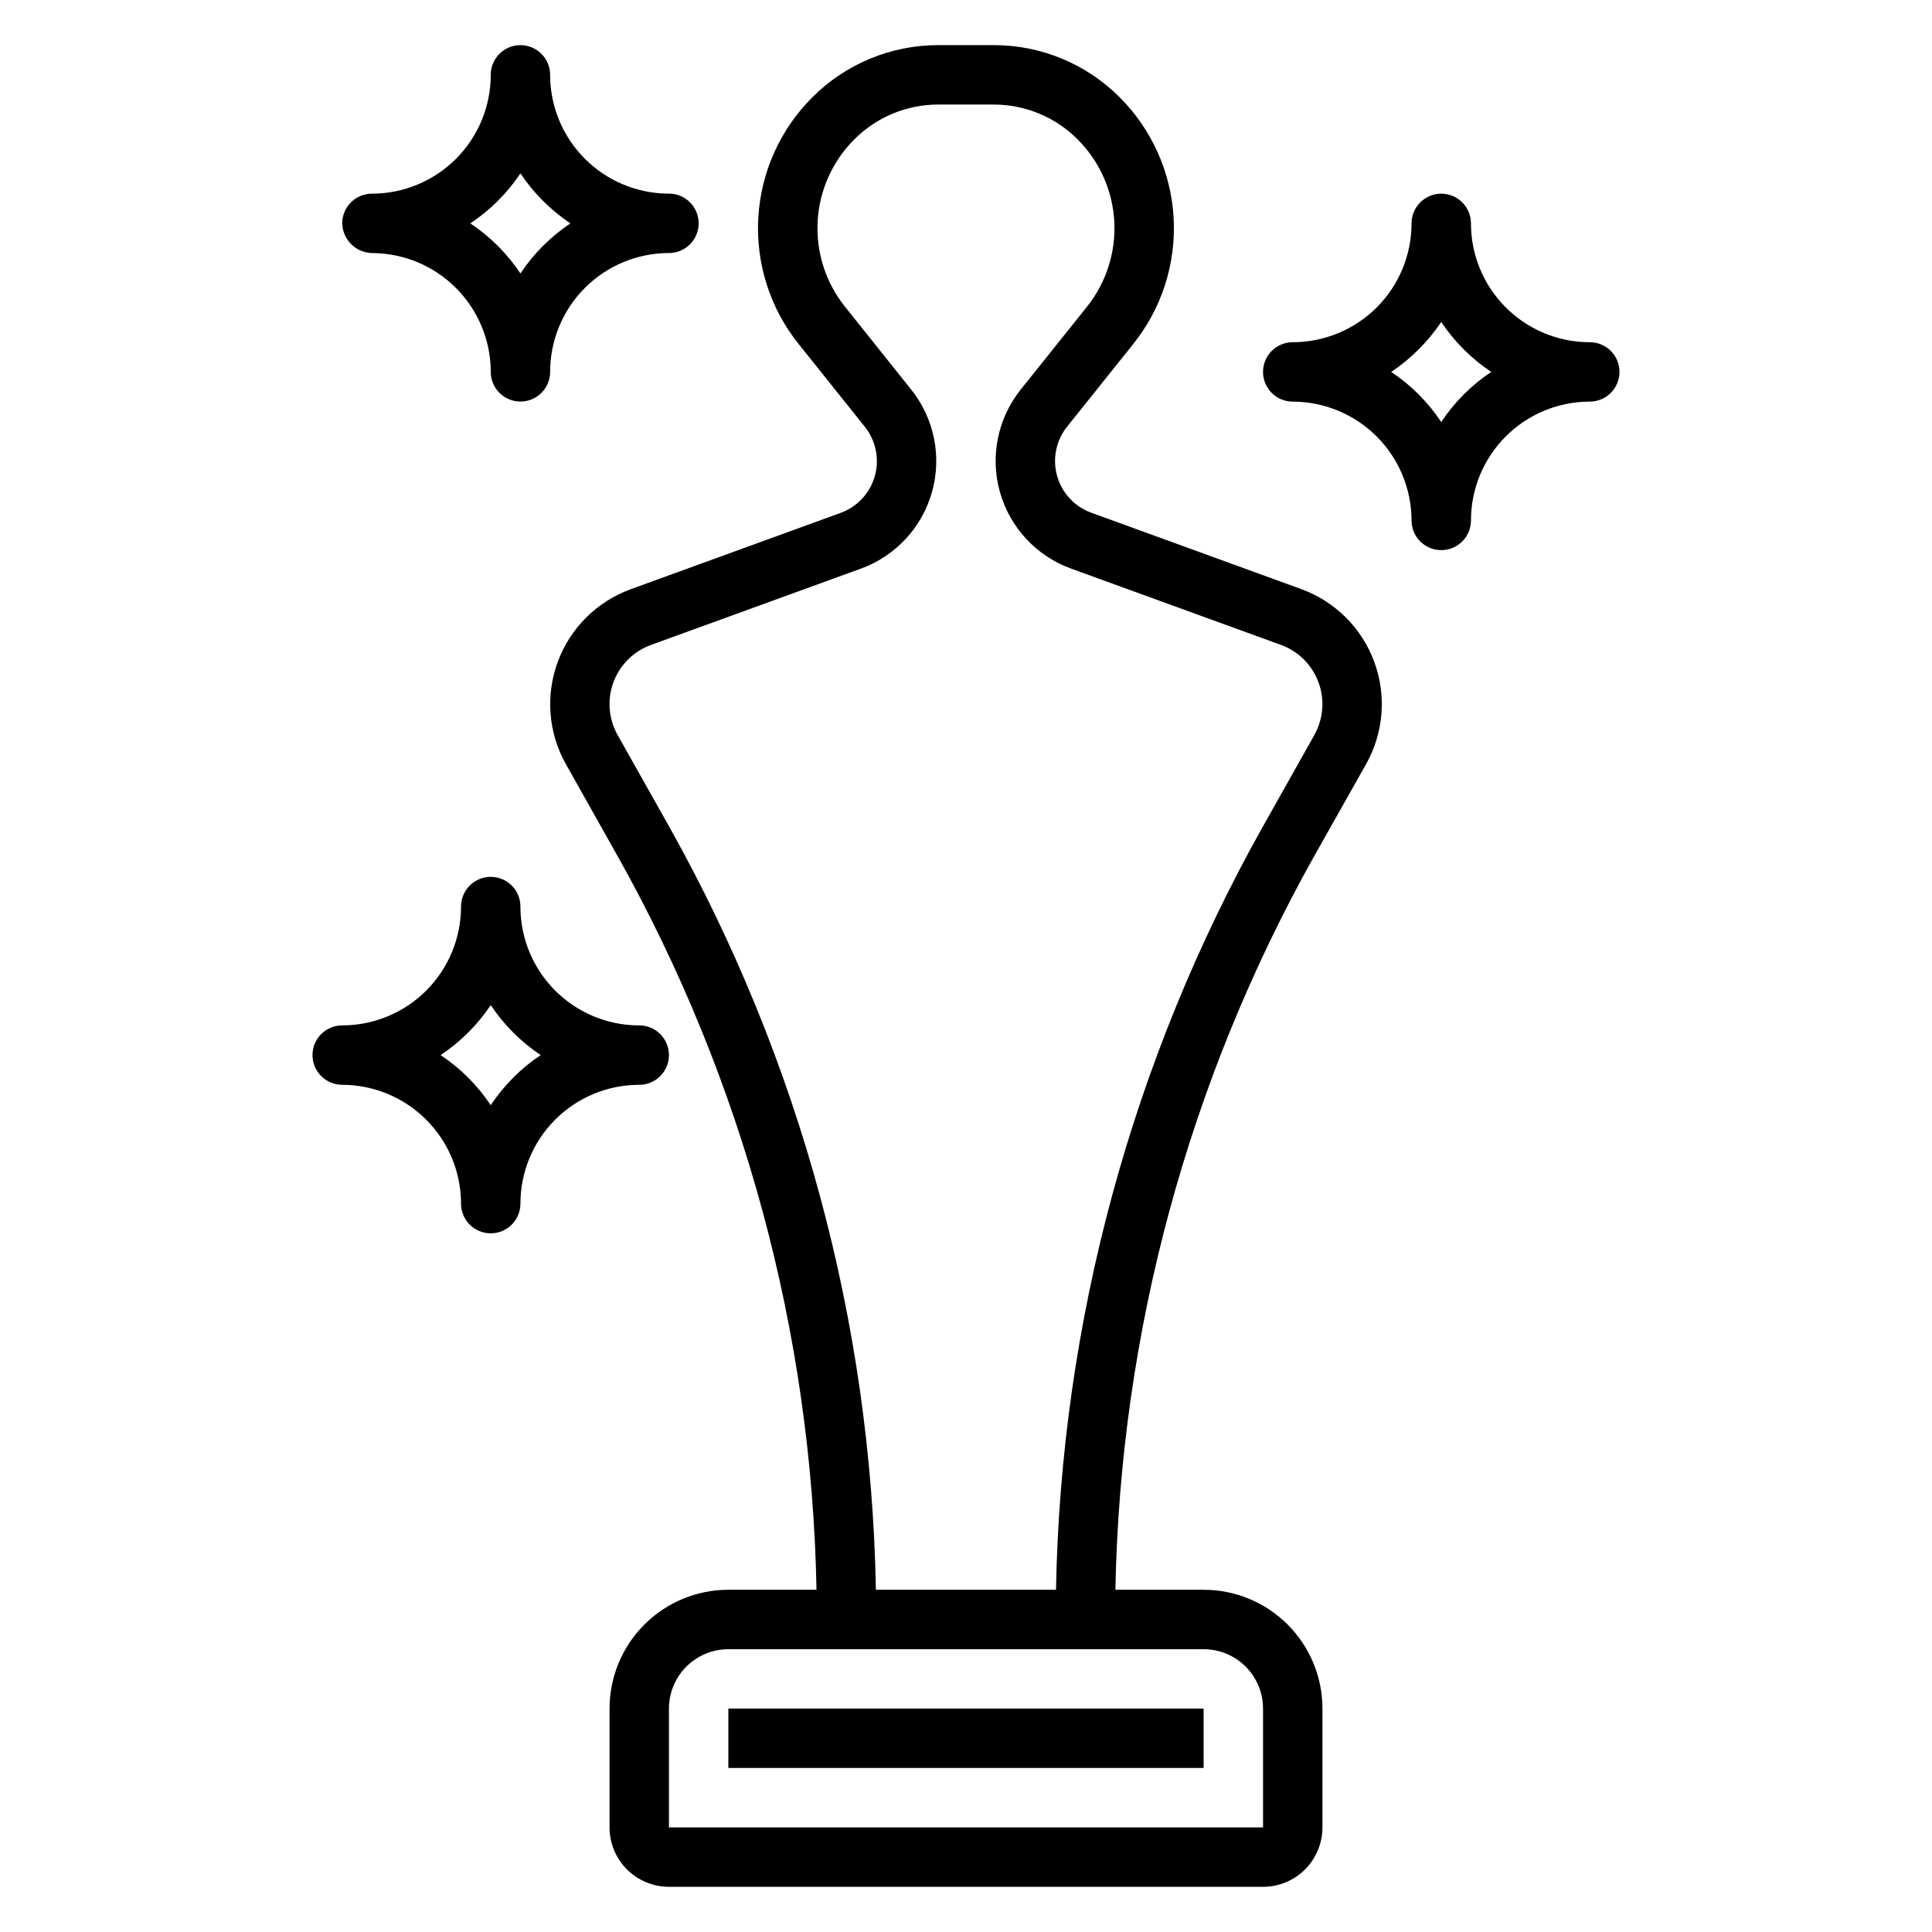
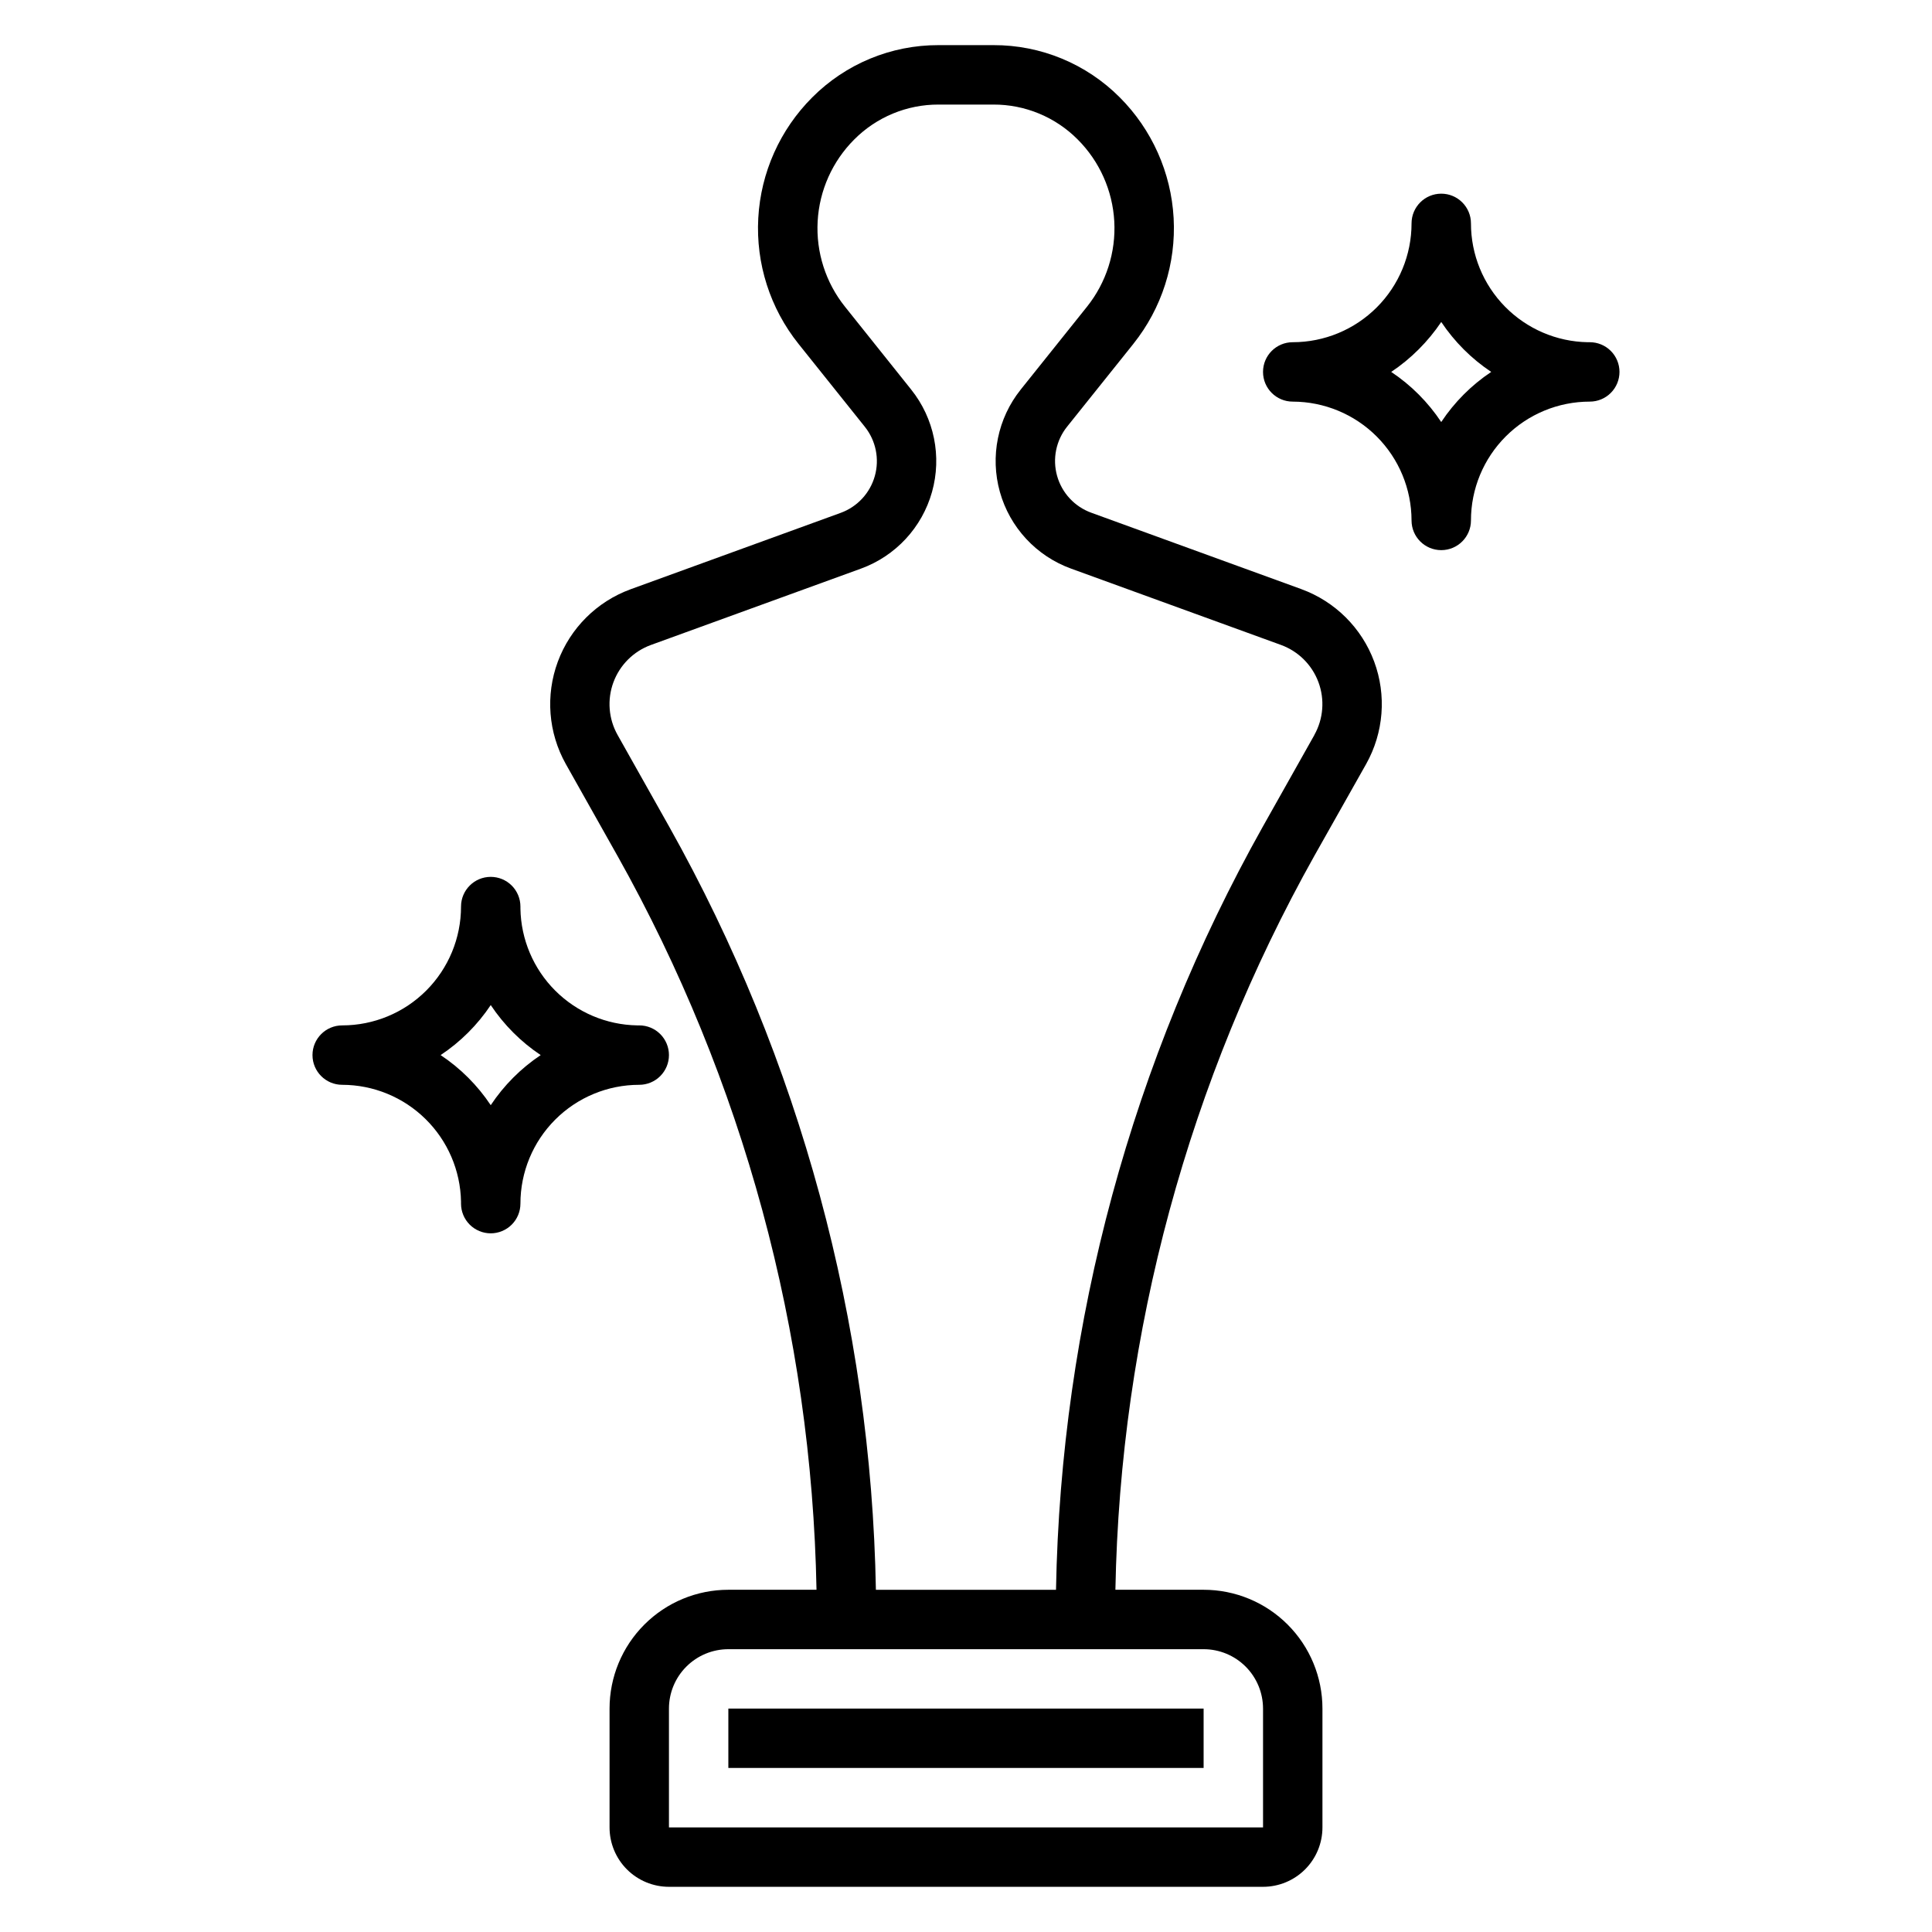
<svg xmlns="http://www.w3.org/2000/svg" fill="#000000" width="800px" height="800px" version="1.1" viewBox="144 144 512 512">
  <g>
-     <path d="m488.86 300.12-55.648-20.238c-4.422-1.602-7.801-5.238-9.07-9.766-1.273-4.531-0.281-9.395 2.664-13.062l17.547-21.922-0.004-0.004c7.543-9.426 11.34-21.305 10.676-33.355-0.668-12.055-5.754-23.441-14.289-31.98-8.863-8.891-20.914-13.871-33.469-13.832h-14.547c-12.562-0.031-24.609 4.957-33.473 13.855-8.539 8.535-13.633 19.922-14.297 31.977-0.668 12.059 3.137 23.938 10.684 33.363l17.547 21.938c2.938 3.672 3.926 8.531 2.656 13.059-1.27 4.527-4.644 8.164-9.066 9.77l-55.656 20.238h0.004c-8.93 3.258-15.98 10.273-19.289 19.184-3.305 8.914-2.535 18.828 2.109 27.121l13.672 24.301h0.004c33.363 59.504 51.492 126.34 52.766 194.54h-23.355c-8.352 0-16.363 3.316-22.266 9.223-5.906 5.902-9.223 13.914-9.223 22.266v31.488c0 4.172 1.656 8.18 4.609 11.133 2.953 2.949 6.957 4.609 11.133 4.609h157.44c4.176 0 8.18-1.66 11.133-4.609 2.953-2.953 4.609-6.961 4.609-11.133v-31.488c0-8.352-3.316-16.363-9.223-22.266-5.902-5.906-13.914-9.223-22.262-9.223h-23.383c1.277-68.199 19.395-135.02 52.742-194.53l13.715-24.316c4.652-8.301 5.426-18.223 2.117-27.141-3.312-8.922-10.371-15.938-19.309-19.195zm-10.141 296.68v31.488h-157.44v-31.488c0-4.176 1.66-8.184 4.613-11.133 2.953-2.953 6.957-4.613 11.133-4.613h125.95c4.172 0 8.18 1.66 11.133 4.613 2.949 2.949 4.609 6.957 4.609 11.133zm13.617-258.04-13.672 24.301v-0.004c-34.688 61.855-53.52 131.34-54.812 202.25h-47.73c-1.281-70.906-20.105-140.39-54.789-202.25l-13.664-24.285c-2.402-4.269-2.805-9.375-1.105-13.969 1.703-4.594 5.336-8.207 9.938-9.883l55.648-20.23c9.188-3.34 16.199-10.902 18.84-20.312 2.644-9.41 0.586-19.52-5.523-27.148l-17.535-21.949c-5.121-6.394-7.699-14.453-7.246-22.633 0.453-8.176 3.906-15.902 9.699-21.691 5.914-5.945 13.957-9.277 22.344-9.25h14.539c8.379-0.027 16.422 3.305 22.332 9.25 5.789 5.793 9.242 13.52 9.695 21.695 0.453 8.18-2.125 16.238-7.238 22.637l-17.539 21.922v0.004c-6.117 7.629-8.176 17.742-5.535 27.156s9.66 16.977 18.855 20.312l55.641 20.23h-0.004c4.598 1.676 8.227 5.285 9.93 9.875 1.703 4.586 1.309 9.691-1.082 13.961z" />
+     <path d="m488.86 300.12-55.648-20.238c-4.422-1.602-7.801-5.238-9.07-9.766-1.273-4.531-0.281-9.395 2.664-13.062l17.547-21.922-0.004-0.004c7.543-9.426 11.34-21.305 10.676-33.355-0.668-12.055-5.754-23.441-14.289-31.98-8.863-8.891-20.914-13.871-33.469-13.832h-14.547c-12.562-0.031-24.609 4.957-33.473 13.855-8.539 8.535-13.633 19.922-14.297 31.977-0.668 12.059 3.137 23.938 10.684 33.363l17.547 21.938c2.938 3.672 3.926 8.531 2.656 13.059-1.27 4.527-4.644 8.164-9.066 9.77l-55.656 20.238h0.004c-8.93 3.258-15.98 10.273-19.289 19.184-3.305 8.914-2.535 18.828 2.109 27.121l13.672 24.301h0.004c33.363 59.504 51.492 126.34 52.766 194.54h-23.355c-8.352 0-16.363 3.316-22.266 9.223-5.906 5.902-9.223 13.914-9.223 22.266v31.488c0 4.172 1.656 8.18 4.609 11.133 2.953 2.949 6.957 4.609 11.133 4.609h157.44c4.176 0 8.18-1.66 11.133-4.609 2.953-2.953 4.609-6.961 4.609-11.133v-31.488c0-8.352-3.316-16.363-9.223-22.266-5.902-5.906-13.914-9.223-22.262-9.223h-23.383c1.277-68.199 19.395-135.02 52.742-194.53l13.715-24.316c4.652-8.301 5.426-18.223 2.117-27.141-3.312-8.922-10.371-15.938-19.309-19.195zm-10.141 296.68v31.488h-157.44v-31.488c0-4.176 1.66-8.184 4.613-11.133 2.953-2.953 6.957-4.613 11.133-4.613h125.95c4.172 0 8.18 1.66 11.133 4.613 2.949 2.949 4.609 6.957 4.609 11.133zm13.617-258.04-13.672 24.301c-34.688 61.855-53.52 131.34-54.812 202.25h-47.73c-1.281-70.906-20.105-140.39-54.789-202.25l-13.664-24.285c-2.402-4.269-2.805-9.375-1.105-13.969 1.703-4.594 5.336-8.207 9.938-9.883l55.648-20.23c9.188-3.34 16.199-10.902 18.84-20.312 2.644-9.41 0.586-19.52-5.523-27.148l-17.535-21.949c-5.121-6.394-7.699-14.453-7.246-22.633 0.453-8.176 3.906-15.902 9.699-21.691 5.914-5.945 13.957-9.277 22.344-9.25h14.539c8.379-0.027 16.422 3.305 22.332 9.25 5.789 5.793 9.242 13.52 9.695 21.695 0.453 8.18-2.125 16.238-7.238 22.637l-17.539 21.922v0.004c-6.117 7.629-8.176 17.742-5.535 27.156s9.66 16.977 18.855 20.312l55.641 20.23h-0.004c4.598 1.676 8.227 5.285 9.93 9.875 1.703 4.586 1.309 9.691-1.082 13.961z" />
    <path d="m337.02 596.79h125.95v15.734h-125.95z" />
    <path d="m565.31 234.69h-0.551c-8.258-0.145-16.125-3.527-21.91-9.418-5.789-5.887-9.031-13.816-9.027-22.07 0-4.348-3.527-7.875-7.875-7.875-4.348 0-7.871 3.527-7.871 7.875 0 8.352-3.316 16.359-9.223 22.266-5.906 5.902-13.914 9.223-22.266 9.223-4.348 0-7.871 3.523-7.871 7.871s3.523 7.871 7.871 7.871c8.348 0.016 16.348 3.336 22.25 9.238 5.902 5.902 9.223 13.902 9.238 22.25 0 4.348 3.523 7.871 7.871 7.871 4.348 0 7.875-3.523 7.875-7.871 0-8.352 3.316-16.359 9.223-22.266 5.902-5.906 13.914-9.223 22.266-9.223 2.086 0 4.09-0.828 5.566-2.305 1.477-1.477 2.305-3.481 2.305-5.566 0-2.09-0.828-4.09-2.305-5.566-1.477-1.477-3.481-2.305-5.566-2.305zm-39.359 21.16h-0.004c-3.496-5.266-8.004-9.785-13.262-13.289 2.621-1.75 5.062-3.754 7.289-5.984 2.219-2.219 4.219-4.644 5.973-7.25 3.5 5.242 8 9.738 13.242 13.234-5.25 3.504-9.75 8.016-13.242 13.273z" />
    <path d="m321.28 423.61c0-2.086-0.828-4.09-2.305-5.566-1.477-1.477-3.481-2.305-5.566-2.305h-0.551c-8.164-0.141-15.953-3.449-21.727-9.223-5.769-5.773-9.074-13.566-9.211-21.73v-0.535c0-2.086-0.828-4.09-2.305-5.566-1.477-1.477-3.481-2.305-5.566-2.305-4.348 0-7.871 3.523-7.871 7.871 0 8.352-3.32 16.359-9.223 22.266-5.906 5.906-13.914 9.223-22.266 9.223-4.348 0-7.875 3.523-7.875 7.871 0 4.348 3.527 7.875 7.875 7.875 8.254 0.012 16.176 3.262 22.062 9.051 5.891 5.789 9.273 13.652 9.426 21.91v0.527c0 2.086 0.828 4.09 2.305 5.566 1.477 1.473 3.477 2.305 5.566 2.305 2.086 0 4.09-0.832 5.566-2.305 1.477-1.477 2.305-3.481 2.305-5.566 0-8.352 3.316-16.363 9.223-22.266 5.906-5.906 13.914-9.223 22.266-9.223 2.086 0 4.09-0.832 5.566-2.309 1.477-1.477 2.305-3.477 2.305-5.566zm-47.23 13.273c-3.504-5.262-8.02-9.773-13.281-13.273 5.262-3.496 9.773-8 13.281-13.254 3.496 5.246 7.996 9.754 13.238 13.254-5.246 3.504-9.746 8.016-13.238 13.273z" />
-     <path d="m243.09 211.07c8.16 0.148 15.949 3.457 21.723 9.227 5.773 5.773 9.086 13.555 9.238 21.719v0.527c0 2.086 0.828 4.09 2.305 5.566 1.477 1.477 3.481 2.305 5.566 2.305 2.09 0 4.09-0.828 5.566-2.305s2.305-3.481 2.305-5.566c0-8.352 3.32-16.359 9.223-22.266 5.906-5.906 13.914-9.223 22.266-9.223 2.09 0 4.09-0.828 5.566-2.305s2.305-3.481 2.305-5.566c0-2.09-0.828-4.09-2.305-5.566-1.477-1.477-3.477-2.309-5.566-2.309h-0.551c-8.16-0.141-15.945-3.445-21.719-9.215-5.769-5.773-9.074-13.559-9.219-21.719v-0.539c0-2.086-0.828-4.09-2.305-5.566-1.477-1.473-3.477-2.305-5.566-2.305-4.348 0-7.871 3.523-7.871 7.871 0 8.352-3.316 16.363-9.223 22.266-5.906 5.906-13.914 9.223-22.266 9.223-4.348 0-7.871 3.527-7.871 7.875 0.062 2.16 0.984 4.203 2.562 5.68 1.574 1.48 3.676 2.266 5.836 2.191zm38.832-21.129c1.746 2.621 3.746 5.062 5.977 7.289 2.219 2.223 4.652 4.219 7.266 5.969-5.25 3.504-9.75 8.016-13.242 13.27-3.504-5.258-8.016-9.77-13.281-13.27 5.262-3.496 9.773-8.004 13.281-13.258z" />
  </g>
</svg>